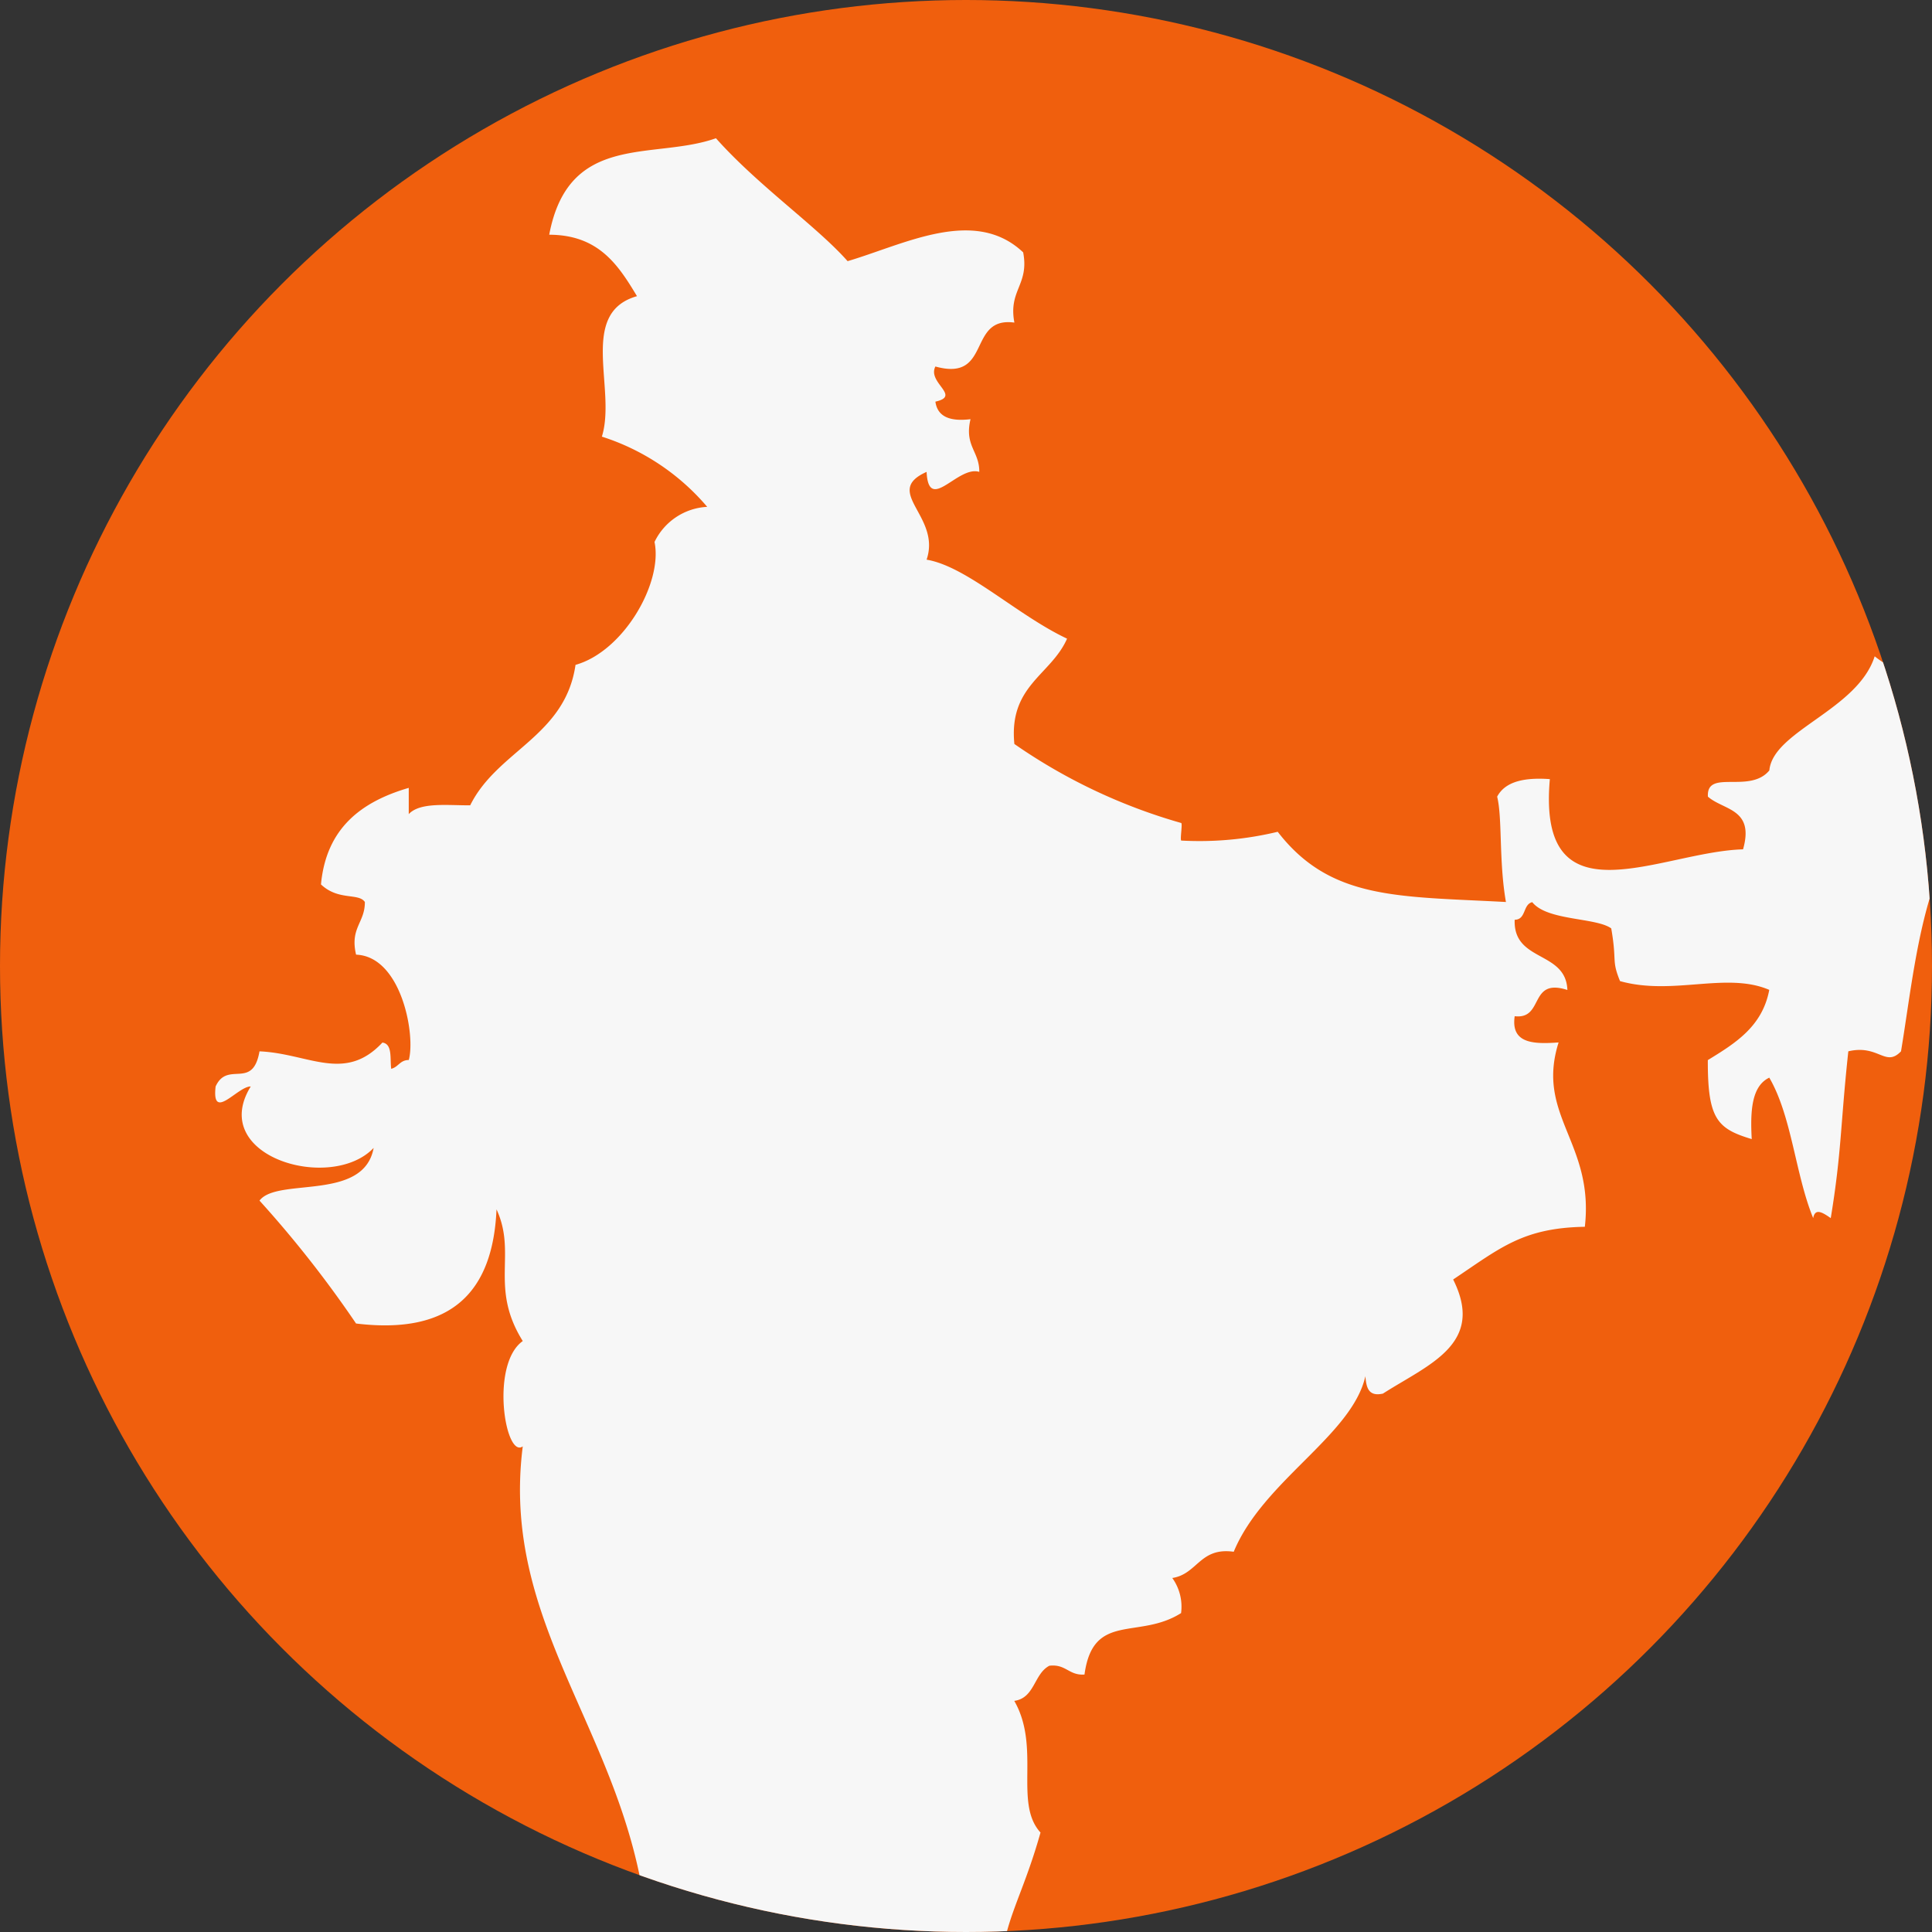
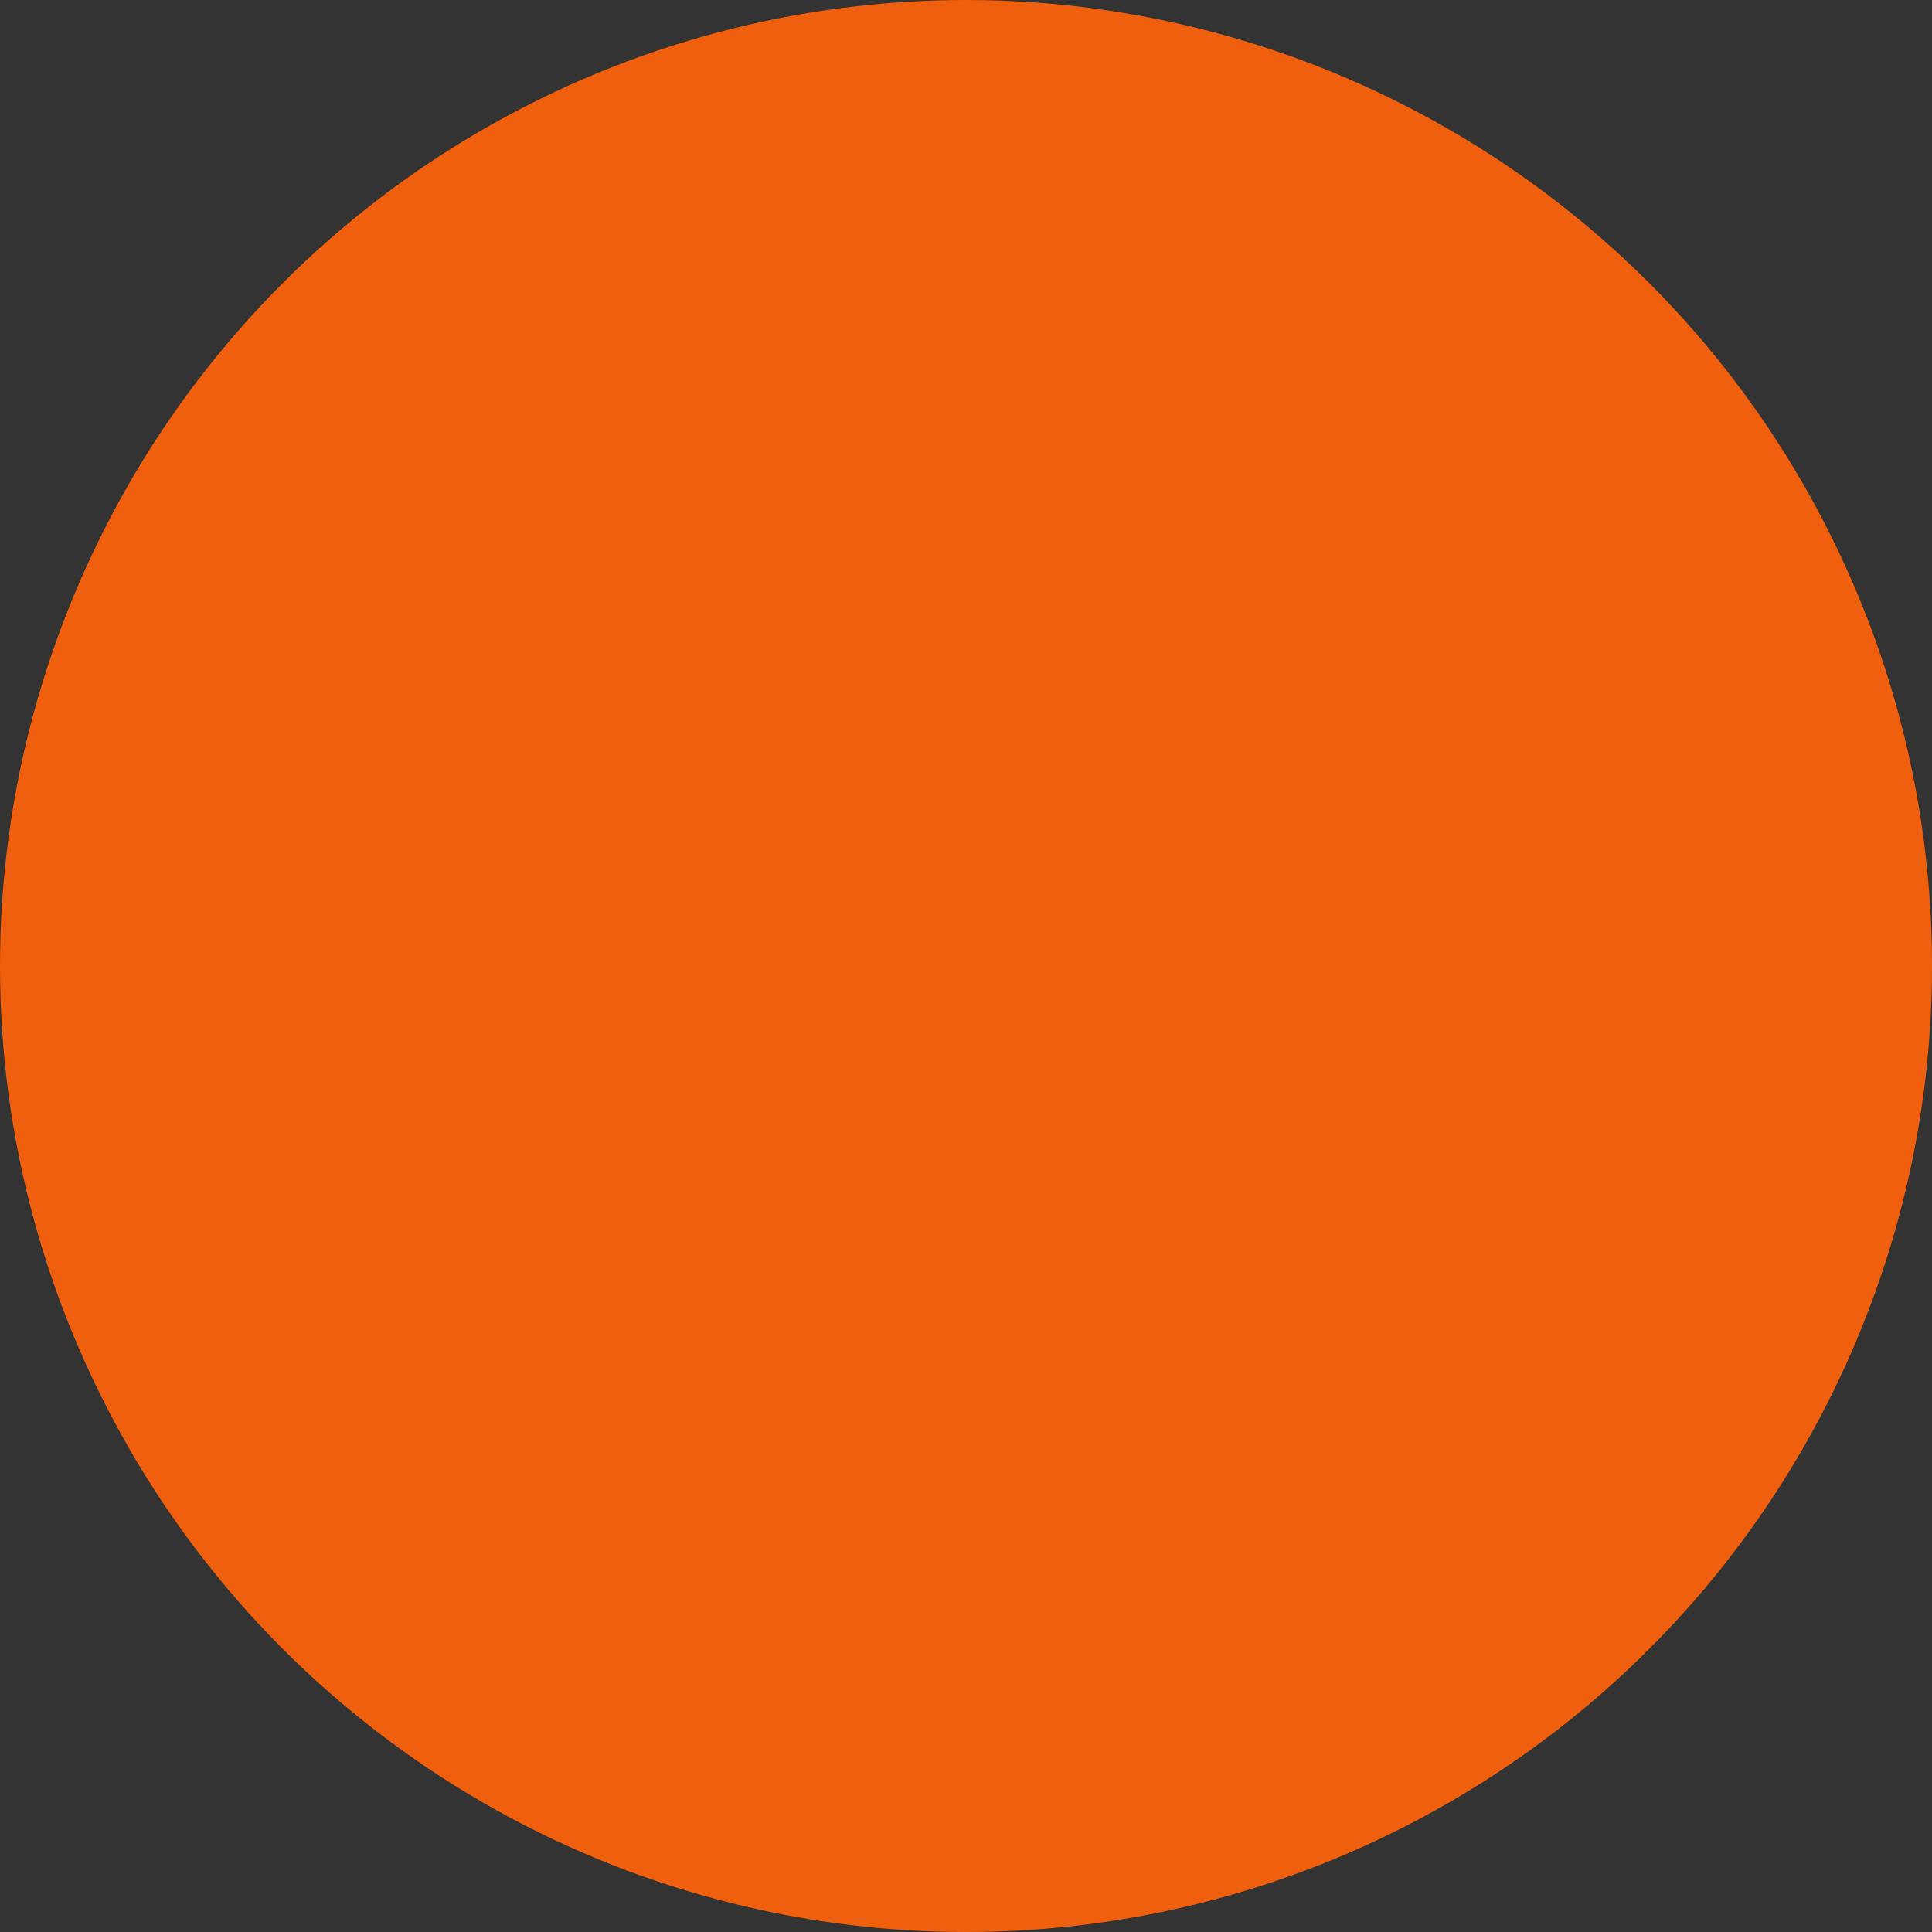
<svg xmlns="http://www.w3.org/2000/svg" width="81" height="81" viewBox="0 0 81 81">
  <rect x="0" y="0" width="81" height="81" fill="#333333" stroke="none" />
  <defs>
    <clipPath id="clip-path">
      <circle id="Ellipse_6" data-name="Ellipse 6" cx="40.5" cy="40.5" r="40.5" transform="translate(-0.327 -0.361)" fill="#9fdae0" />
    </clipPath>
  </defs>
  <g id="madei_india_svg" transform="translate(-1285 -469)">
    <circle id="Ellipse_3" data-name="Ellipse 3" cx="40.5" cy="40.5" r="40.5" transform="translate(1285 469)" fill="#f05f0d" />
    <g id="Mask_Group_9" data-name="Mask Group 9" transform="translate(1285.327 469.361)" clip-path="url(#clip-path)">
-       <path id="noun_india_1107002_1_" data-name="noun_india_1107002 (1)" d="M57.761,56.892c-.556,2.485-4.289,4.386-5.519,7.361-1.426-.2-1.516.938-2.576,1.1a2.065,2.065,0,0,1,.368,1.472c-1.783,1.127-3.691-.066-4.049,2.576-.659.047-.776-.451-1.472-.369-.649.334-.609,1.355-1.472,1.473,1.123,1.958-.03,4.283,1.1,5.52-1.067,3.8-2.155,4.166-1.473,8.832A2.329,2.329,0,0,0,40.1,88.173c-1.273-.3-1.554.687-2.209,0a3.128,3.128,0,0,0-.368,2.209c-7.5,3.5-5.172-8.639-9.937-11.041-.964-7.561-6.1-12.033-5.152-19.506-.736.531-1.374-3.442,0-4.416-1.408-2.258-.236-3.655-1.1-5.52-.149,3.409-1.838,5.277-5.889,4.785a46.841,46.841,0,0,0-4.048-5.153c.744-.99,4.375.054,4.785-2.209-1.78,1.877-6.963.365-5.153-2.576-.547-.011-1.645,1.506-1.472,0,.5-1.1,1.554.167,1.84-1.473,2.066.091,3.57,1.327,5.153-.368.431.059.311.671.369,1.1.3-.07.367-.369.736-.368.292-1.04-.306-4.346-2.209-4.417-.266-1.125.377-1.341.368-2.209-.268-.391-1.107-.042-1.84-.736.22-2.356,1.686-3.466,3.68-4.048v1.1c.475-.507,1.6-.364,2.576-.368,1.138-2.3,3.98-2.889,4.416-5.889,2.016-.566,3.668-3.439,3.312-5.153a2.6,2.6,0,0,1,2.209-1.472,9.644,9.644,0,0,0-4.416-2.944c.62-1.993-1.005-5.185,1.472-5.889-.783-1.3-1.6-2.572-3.68-2.576.819-4.326,4.38-3.119,6.99-4.045,1.77,1.99,4.239,3.7,5.52,5.153,2.376-.7,5.321-2.3,7.361-.368.26,1.365-.629,1.58-.368,2.944-1.988-.27-.935,2.5-3.312,1.841-.352.685,1.1,1.23,0,1.473.089.647.633.838,1.472.736-.266,1.125.377,1.341.368,2.209-.9-.282-2.123,1.762-2.209,0-1.873.835.623,1.852,0,3.68,1.692.285,3.787,2.321,5.889,3.312-.675,1.533-2.453,1.963-2.209,4.416a23.522,23.522,0,0,0,6.993,3.312c.063.018-.049.665,0,.737a14.024,14.024,0,0,0,4.048-.368c2.217,2.872,5.064,2.7,9.568,2.944-.3-1.711-.145-3.522-.368-4.416.338-.642,1.15-.812,2.209-.736-.543,6.13,4.655,3.038,8.1,2.944.489-1.715-.821-1.633-1.473-2.209-.069-1.178,1.751-.1,2.576-1.1.149-1.655,3.7-2.532,4.416-4.784,1.909,1.531,2.569-.346,4.416-.736-.459,1.709,1.734.822.737,2.944a23.589,23.589,0,0,1,2.576.368c.417,1.553-2.285,2.1-.368,2.944-5.117-.177-5.507,6.536-6.257,11.041-.656.687-.936-.3-2.209,0-.331,3.054-.28,4.223-.737,6.993-.327-.226-.658-.445-.736,0-.75-1.826-.893-4.26-1.841-5.889-.748.356-.8,1.413-.736,2.576-1.457-.437-1.848-.854-1.841-3.312,1.142-.7,2.285-1.4,2.576-2.944-1.788-.771-4.042.255-6.257-.368-.366-.9-.121-.784-.368-2.209-.635-.463-2.689-.314-3.311-1.1-.4.091-.25.732-.737.737-.069,1.786,2.148,1.286,2.209,2.944-1.629-.525-.963,1.245-2.209,1.1-.168,1.15.787,1.176,1.841,1.1-.969,3.066,1.5,4.2,1.1,7.729-2.613.044-3.56.9-5.521,2.209,1.359,2.711-1.042,3.564-2.943,4.784C57.871,57.763,57.8,57.341,57.761,56.892Z" transform="translate(-0.844 0.444)" fill="#f7f7f7" fill-rule="evenodd" />
-     </g>
+       </g>
  </g>
</svg>